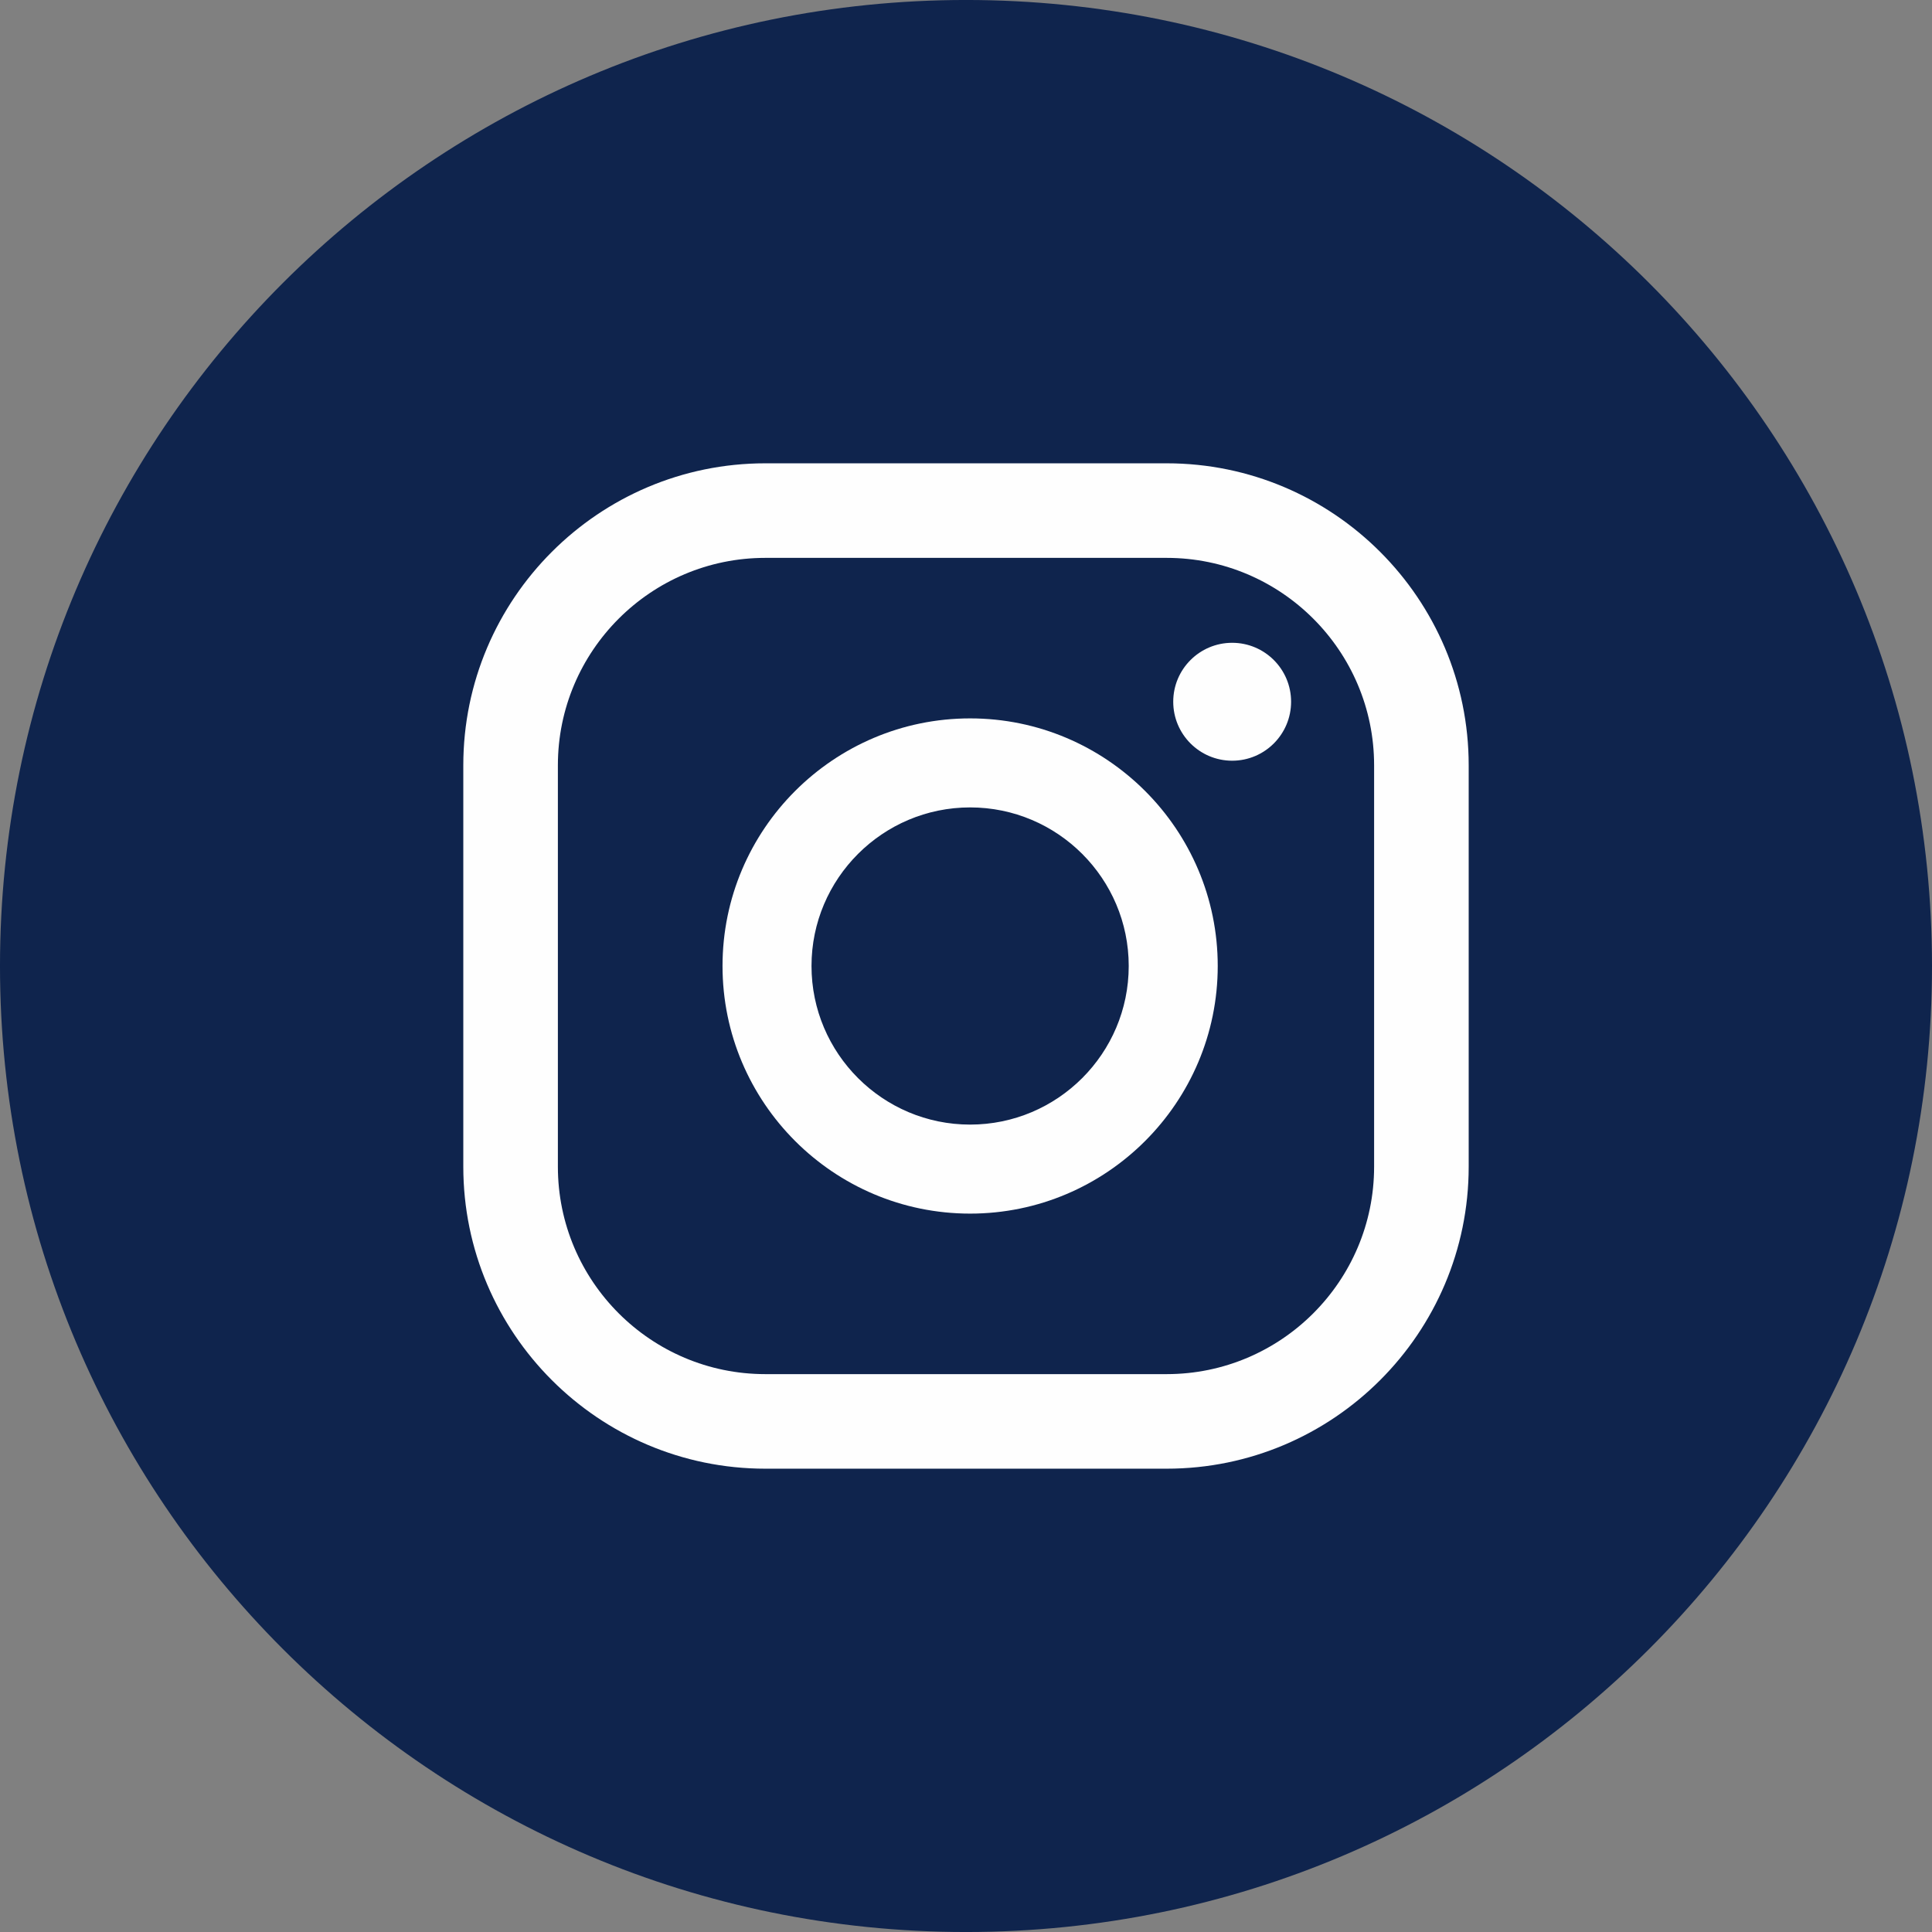
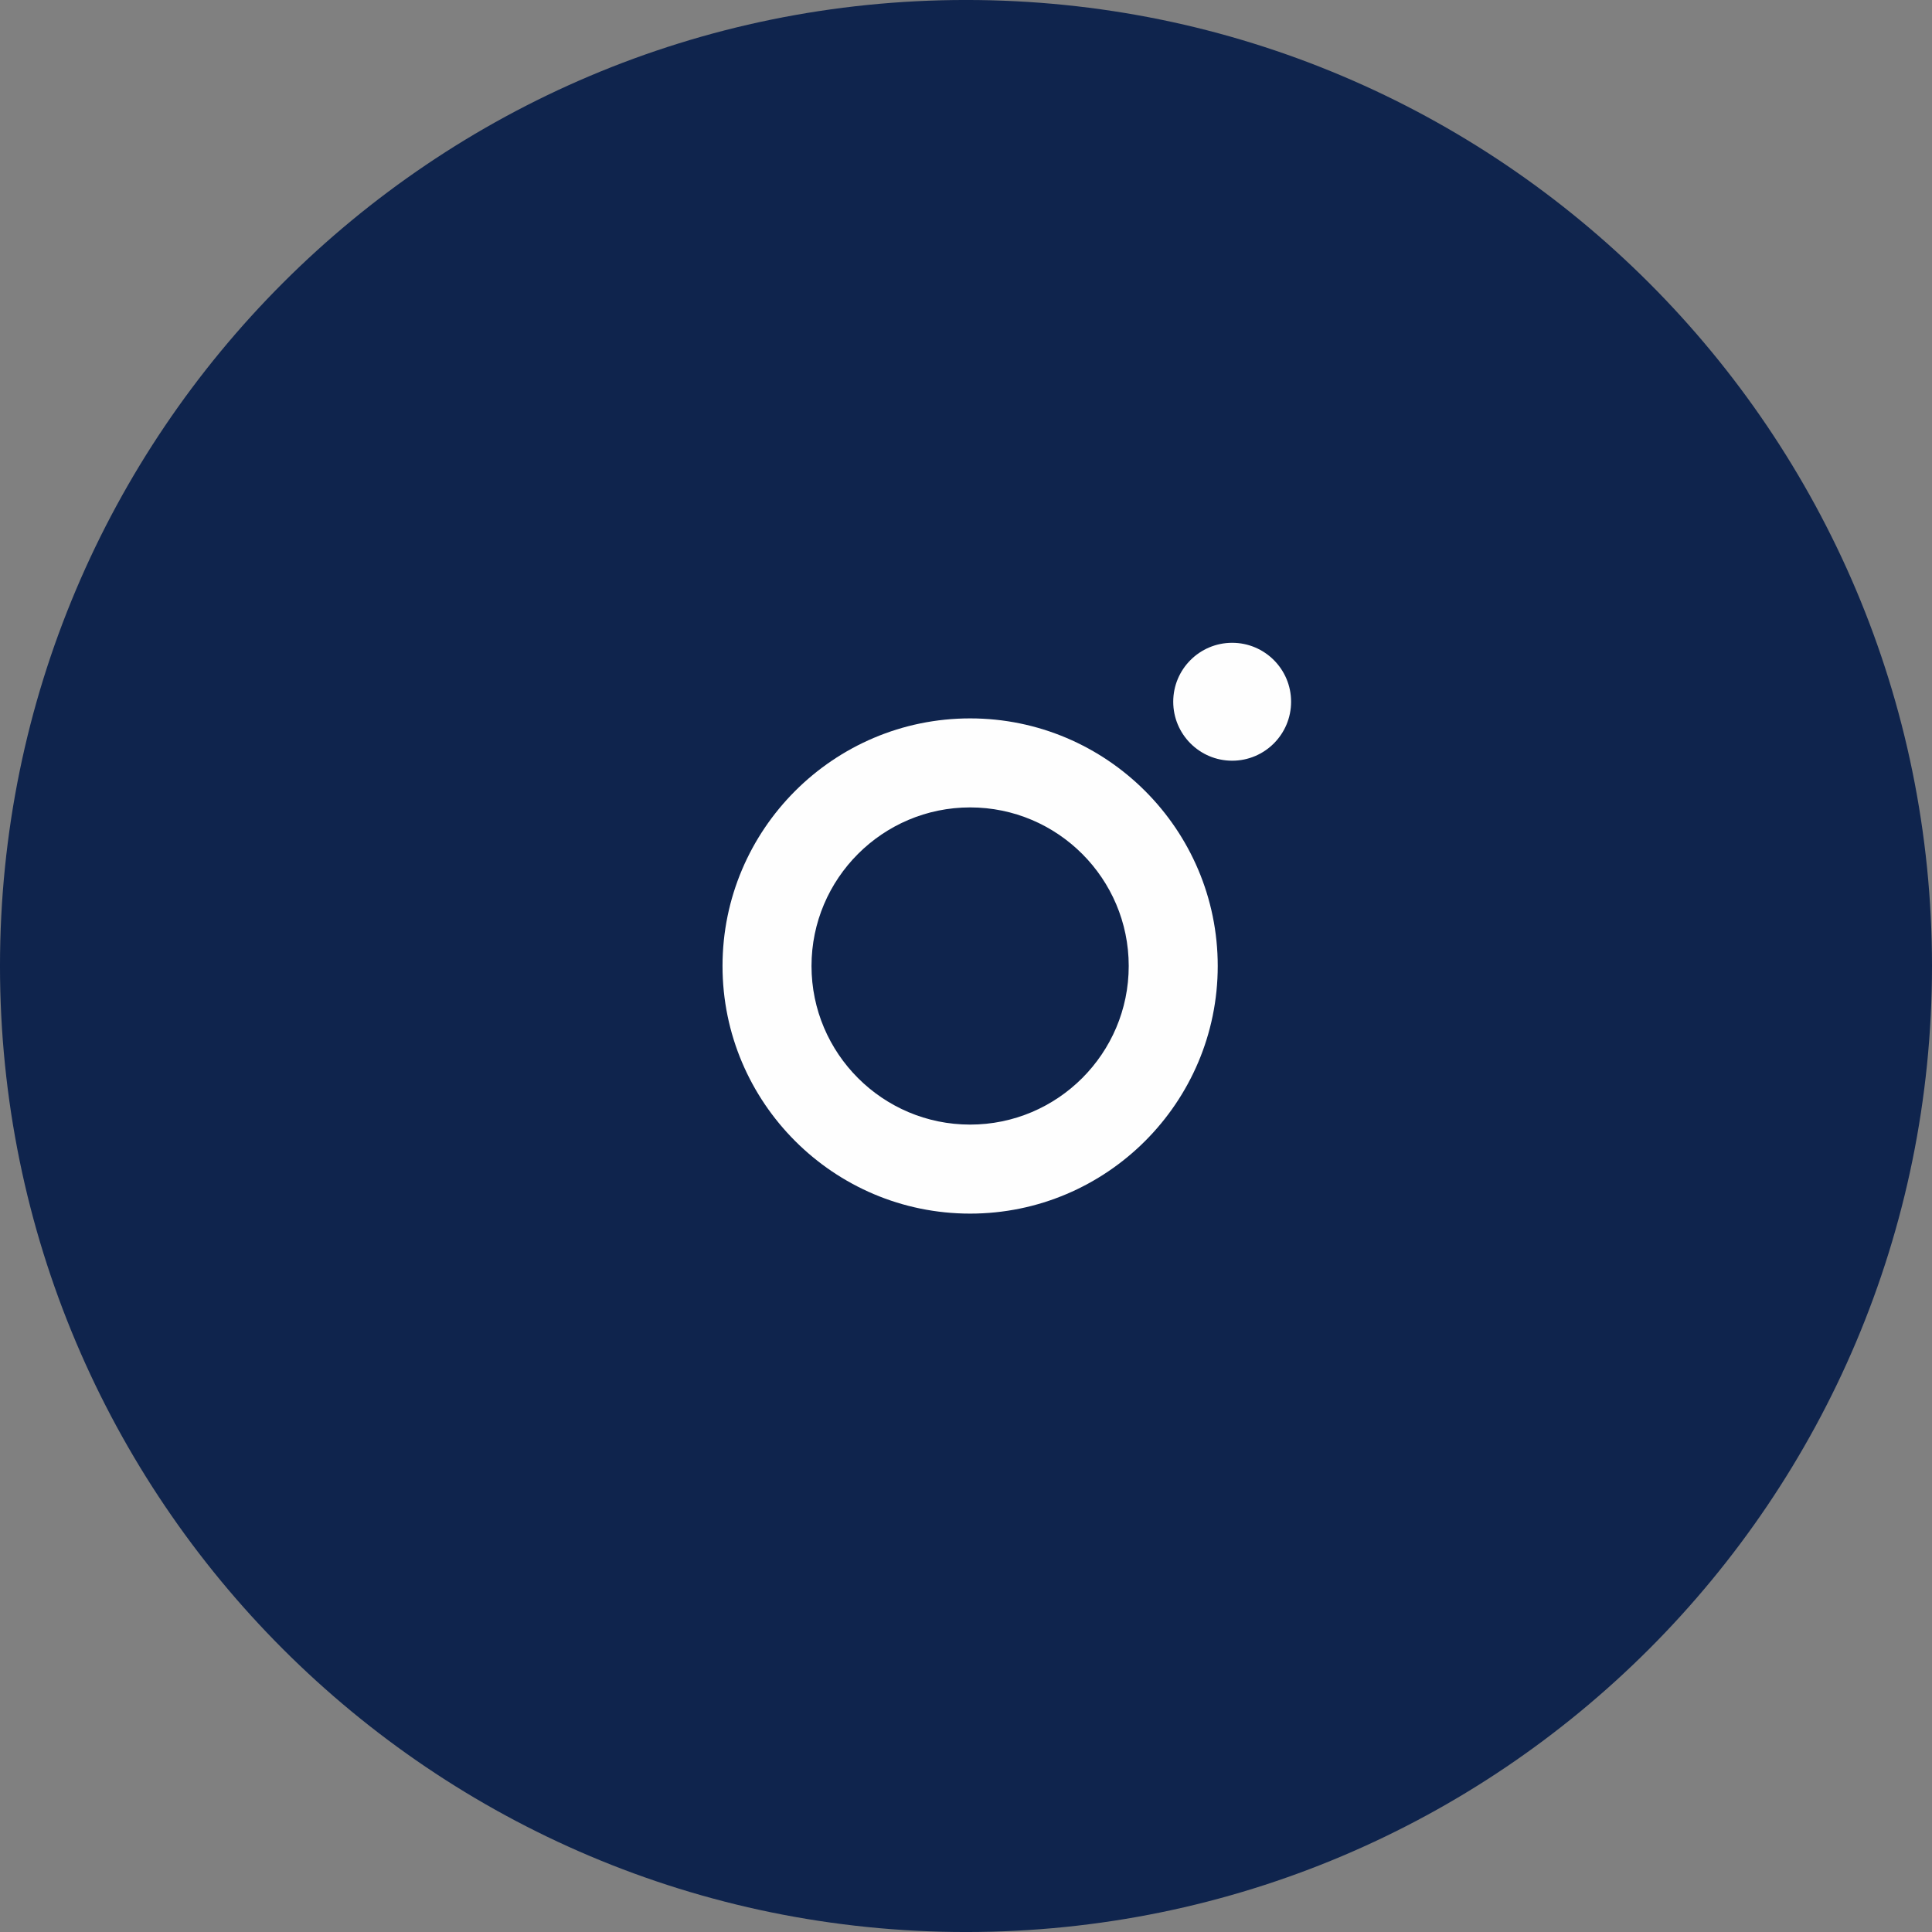
<svg xmlns="http://www.w3.org/2000/svg" xml:space="preserve" width="33.867mm" height="33.867mm" version="1.1" style="shape-rendering:geometricPrecision; text-rendering:geometricPrecision; image-rendering:optimizeQuality; fill-rule:evenodd; clip-rule:evenodd" viewBox="0 0 3386.66 3386.66">
  <rect x="0" y="0" width="3386.66" height="3386.66" fill="#808080" stroke="none" />
  <defs>
    <style type="text/css">
   
    .fil1 {fill:#FEFEFE;fill-rule:nonzero}
    .fil0 {fill:#0F244D;fill-rule:nonzero}
   
  </style>
  </defs>
  <g id="Layer_x0020_1">
    <path class="fil0" d="M3386.66 1693.3c0,935.24 -758.08,1693.39 -1693.32,1693.39 -935.24,0 -1693.35,-758.15 -1693.35,-1693.39 0,-935.16 758.11,-1693.33 1693.35,-1693.33 935.24,0 1693.32,758.17 1693.32,1693.33z" />
  </g>
  <g id="__x0023_Layer_x0020_1">
    <path class="fil1" d="M2159.9 1126.78c-57.06,0 -103.31,46.27 -103.31,103.31 0,57.06 46.25,103.38 103.31,103.38 57.06,0 103.3,-46.32 103.3,-103.38 0,-57.04 -46.24,-103.31 -103.3,-103.31z" />
-     <path class="fil1" d="M1700.54 1971.33c-153.26,0 -278.03,-124.69 -278.03,-278.03 0,-153.28 124.77,-277.97 278.03,-277.97 153.33,0 278.03,124.69 278.03,277.97 0,153.34 -124.7,278.03 -278.03,278.03zm0 -712.04c-239.32,0 -434.01,194.69 -434.01,434.01 0,239.38 194.69,434.07 434.01,434.07 239.31,0 434.06,-194.69 434.06,-434.07 0,-239.32 -194.75,-434.01 -434.06,-434.01z" />
-     <path class="fil1" d="M1341.5 977.92c-200.51,0 -363.57,163.06 -363.57,363.59l0 703.64c0,200.53 163.06,363.59 363.57,363.59l703.65 0c200.45,0 363.57,-163.06 363.57,-363.59l0 -703.64c0,-200.53 -163.12,-363.59 -363.57,-363.59l-703.65 0zm703.65 1596.58l-703.65 0c-291.89,0 -529.36,-237.44 -529.36,-529.35l0 -703.64c0,-291.89 237.47,-529.35 529.36,-529.35l703.65 0c291.89,0 529.36,237.46 529.36,529.35l0 703.64c0,291.91 -237.47,529.35 -529.36,529.35z" />
+     <path class="fil1" d="M1700.54 1971.33c-153.26,0 -278.03,-124.69 -278.03,-278.03 0,-153.28 124.77,-277.97 278.03,-277.97 153.33,0 278.03,124.69 278.03,277.97 0,153.34 -124.7,278.03 -278.03,278.03m0 -712.04c-239.32,0 -434.01,194.69 -434.01,434.01 0,239.38 194.69,434.07 434.01,434.07 239.31,0 434.06,-194.69 434.06,-434.07 0,-239.32 -194.75,-434.01 -434.06,-434.01z" />
  </g>
</svg>